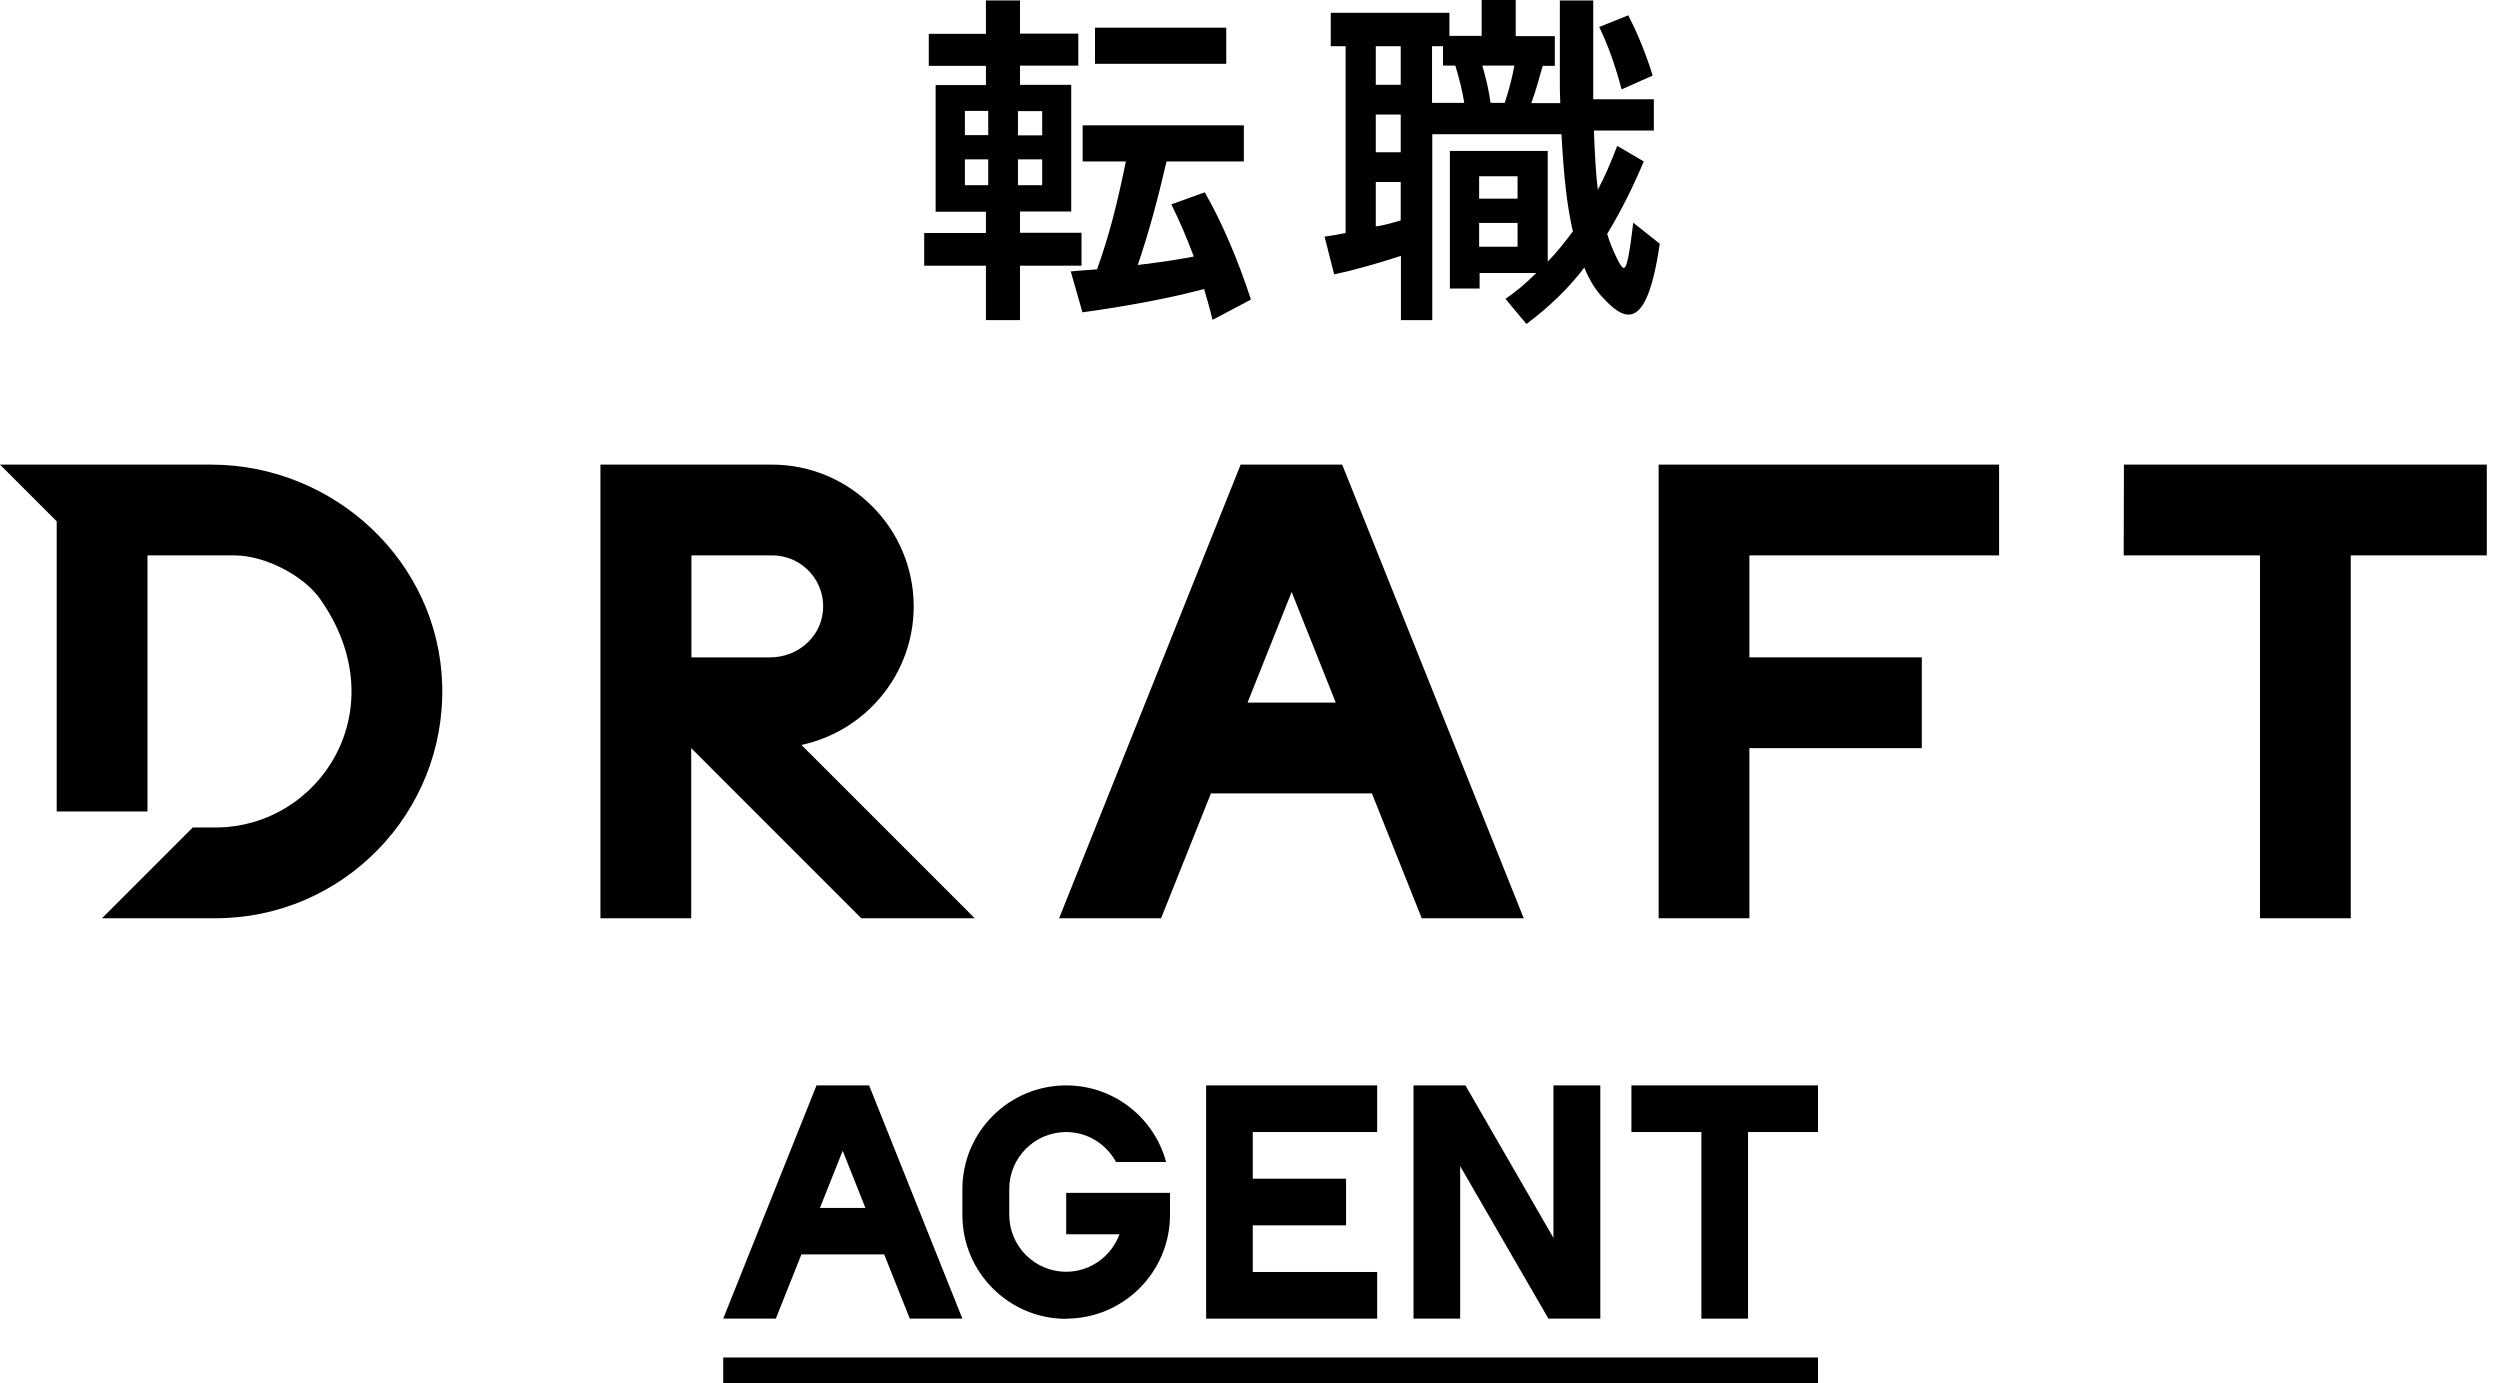
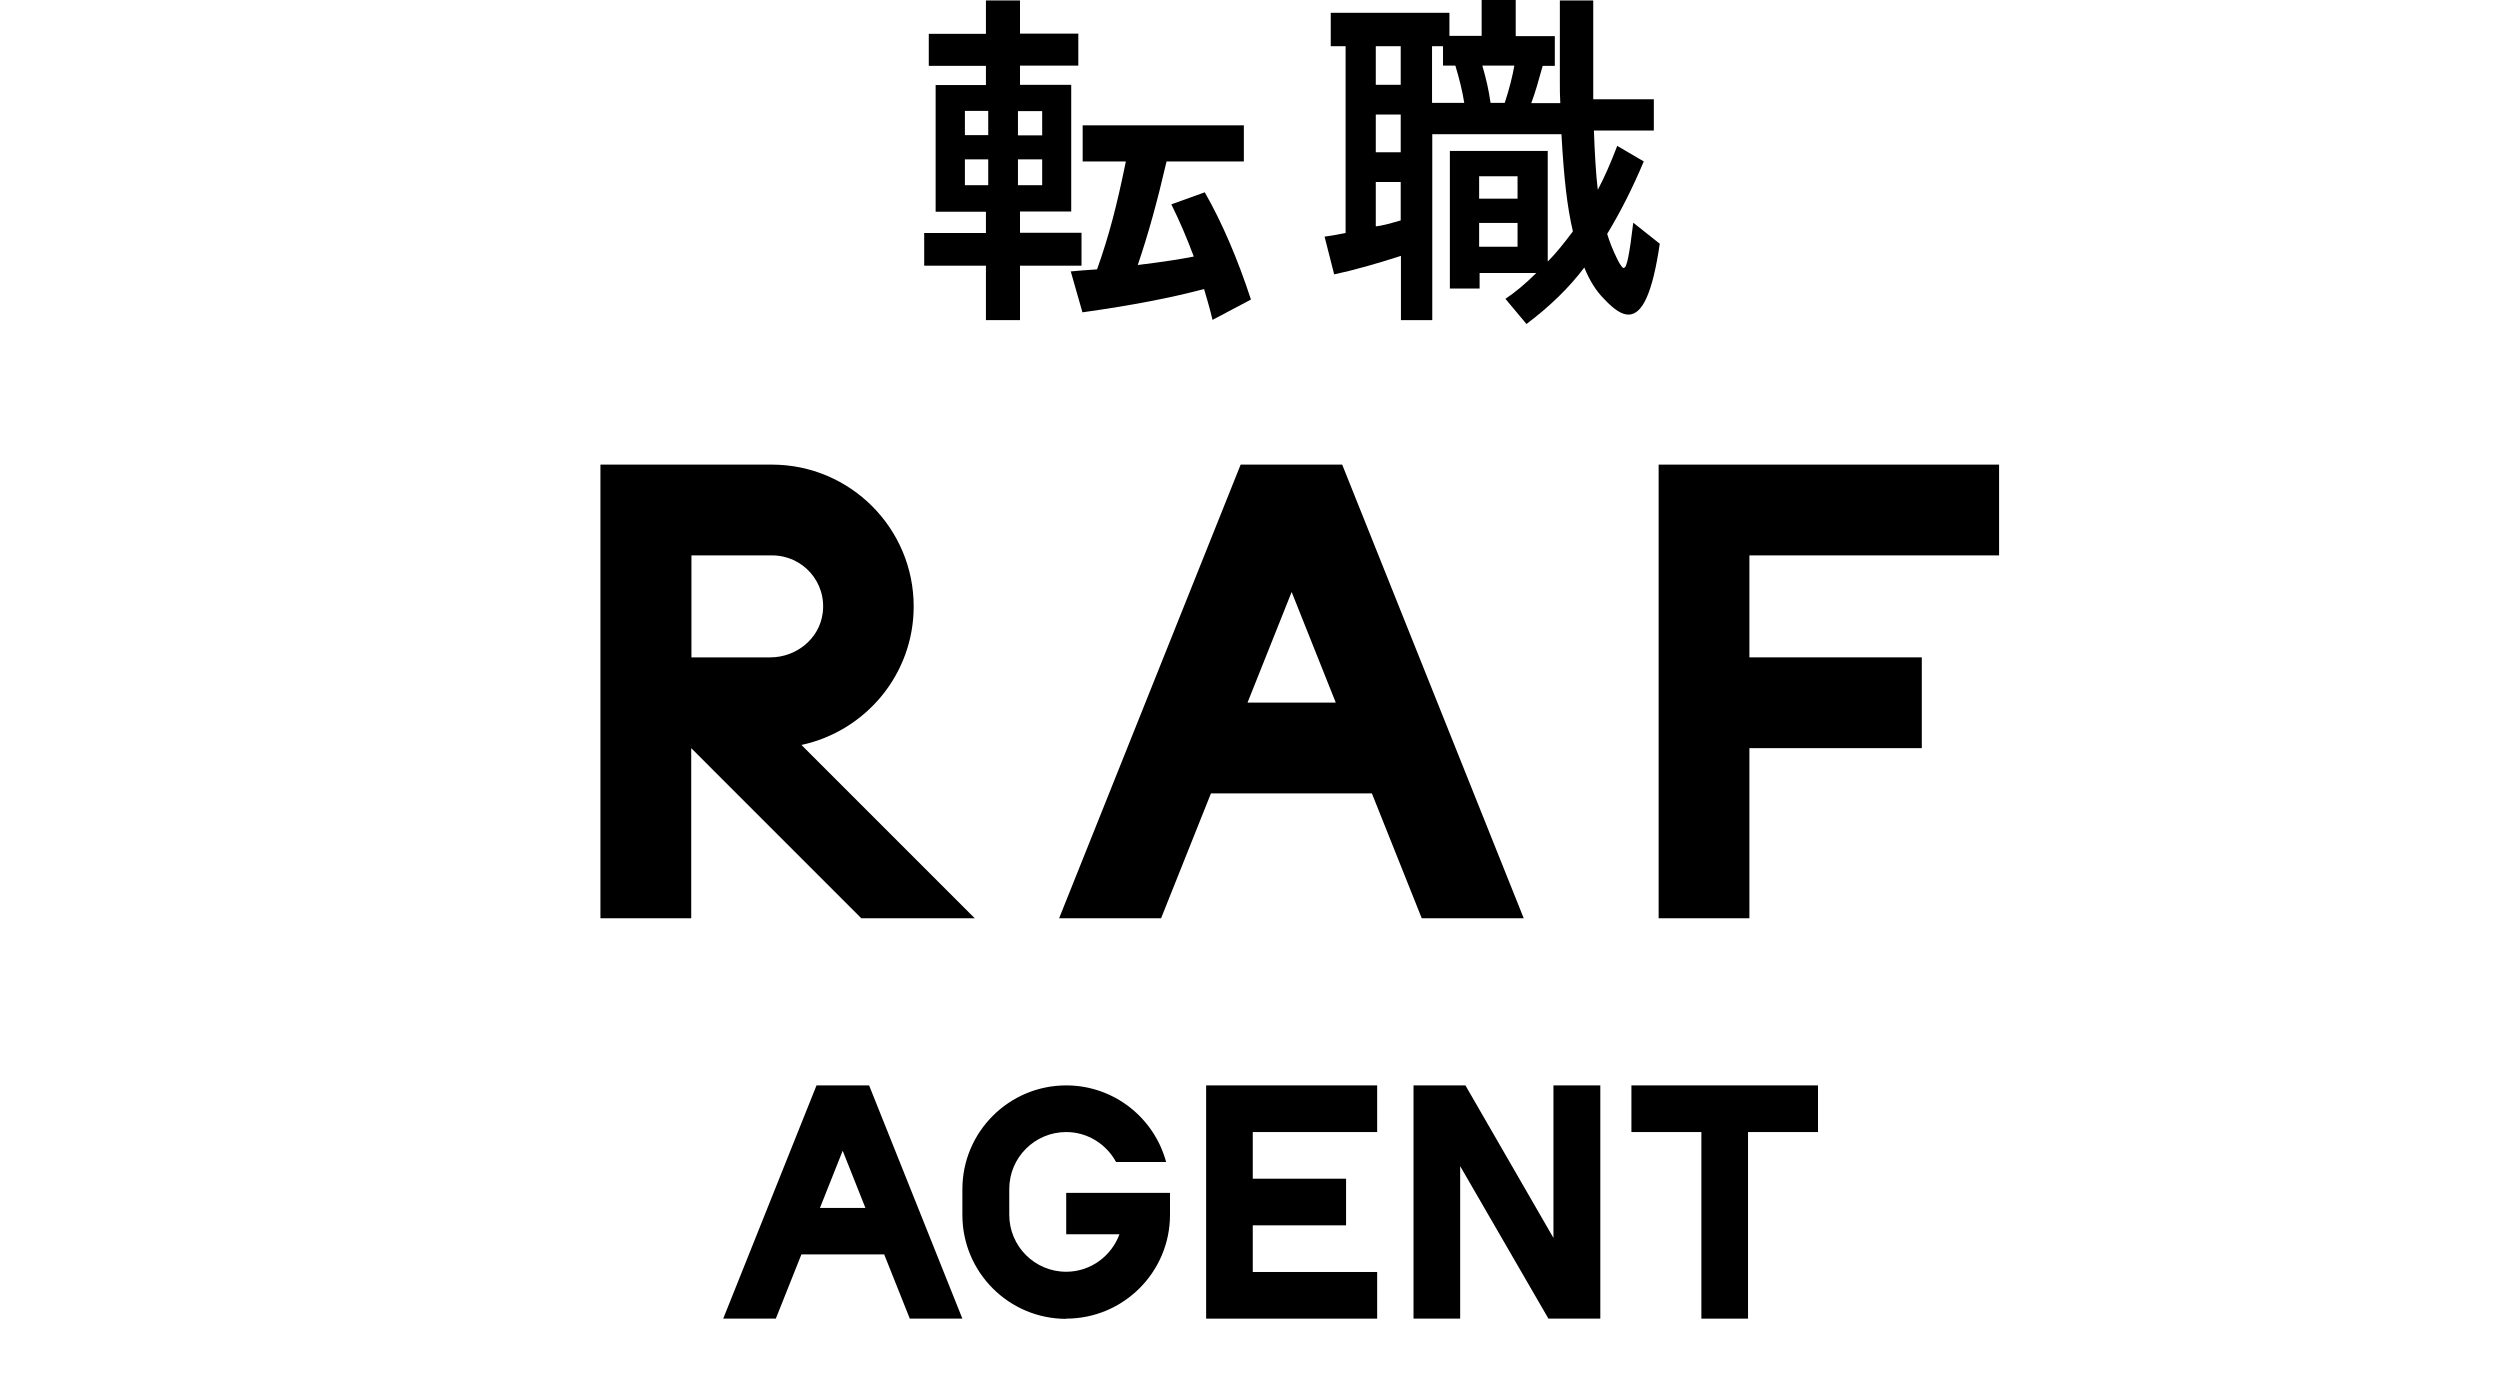
<svg xmlns="http://www.w3.org/2000/svg" width="150" height="83" viewBox="0 0 150 83" fill="none">
  <g id="logo_agent_vertical">
    <g id="agent">
      <path d="M70.282 12.265C70.79 13.294 71.174 14.185 71.627 15.393C70.845 15.544 69.939 15.695 68.266 15.9C68.883 14.089 69.432 12.114 69.994 9.686H74.631V7.518H64.96V9.686H67.552C67.017 12.306 66.551 14.117 65.824 16.161C65.179 16.202 64.699 16.243 64.246 16.285L64.946 18.74C67.882 18.329 70.296 17.862 72.244 17.341C72.436 17.986 72.587 18.507 72.752 19.193L75.057 17.972C74.247 15.502 73.314 13.335 72.285 11.538L70.269 12.265H70.282Z" fill="black" />
-       <path d="M73.575 1.66H65.7V3.828H73.575V1.66Z" fill="black" />
      <path d="M64.891 13.966H61.2V12.69H64.273V5.09H61.2V3.937H64.699V2.017H61.2V0.027H59.156V2.03H55.727V3.951H59.156V5.103H56.138V12.704H59.156V13.98H55.452V15.941H59.156V19.207H61.2V15.941H64.891V13.966ZM61.077 6.667H62.531V8.122H61.077V6.667ZM59.294 11.112H57.894V9.562H59.294V11.112ZM59.294 8.108H57.894V6.654H59.294V8.108ZM61.077 11.112V9.562H62.531V11.112H61.077Z" fill="black" />
-       <path d="M99.161 4.541C98.777 3.279 98.242 1.962 97.693 0.919L95.951 1.619C96.486 2.703 96.925 3.965 97.295 5.364L99.175 4.527L99.161 4.541Z" fill="black" />
      <path d="M97.391 16.079C97.391 16.079 97.227 15.955 97.048 15.571C96.774 15.022 96.554 14.46 96.431 14.034C97.268 12.649 97.967 11.25 98.626 9.686L97.034 8.753C96.609 9.864 96.266 10.632 95.868 11.387C95.759 10.536 95.676 9.068 95.635 7.834H99.23V5.954H95.594V0.027H93.591V4.953C93.591 5.364 93.591 5.735 93.618 6.187H91.876C92.137 5.488 92.288 4.925 92.562 3.951H93.289V2.168H90.943V0H88.899V2.154H86.965V0.768H79.845V2.771H80.736V13.98C80.352 14.062 79.927 14.131 79.474 14.199L80.05 16.463C81.162 16.23 82.671 15.804 84.056 15.352V19.207H85.936V8.053H93.687C93.838 10.756 94.03 12.402 94.373 13.884C93.879 14.542 93.372 15.187 92.864 15.694V9.055H86.992V17.313H88.776V16.381H92.178C91.437 17.108 90.943 17.506 90.326 17.931L91.588 19.44C92.974 18.397 94.14 17.272 95.059 16.051C95.374 16.833 95.759 17.451 96.253 17.945C96.87 18.603 97.323 18.877 97.707 18.877C98.557 18.877 99.161 17.533 99.586 14.624L97.995 13.362C97.775 15.214 97.611 16.065 97.446 16.065L97.391 16.079ZM84.043 13.225C83.233 13.458 82.918 13.541 82.547 13.582V10.92H84.043V13.225ZM84.043 9.137H82.547V6.873H84.043V9.137ZM84.043 5.09H82.547V2.771H84.043V5.09ZM85.922 6.174V2.771H86.581V3.937H87.322C87.555 4.719 87.733 5.405 87.856 6.174H85.922ZM90.285 6.174H89.434C89.325 5.405 89.174 4.747 88.94 3.937H90.861C90.751 4.555 90.587 5.241 90.285 6.174ZM91.053 14.803H88.748V13.376H91.053V14.803ZM91.053 11.922H88.748V10.577H91.053V11.922Z" fill="black" />
-       <path d="M149.208 27.877H127.436L127.422 33.324H135.599V55.096H141.045V33.324H149.208V27.877Z" fill="black" />
-       <path d="M99.518 27.877V55.096H104.964V44.889H115.308V39.442H104.964V33.324H119.945V27.877H99.518Z" fill="black" />
+       <path d="M99.518 27.877V55.096H104.964V44.889H115.308V39.442H104.964V33.324H119.945V27.877H99.518" fill="black" />
      <path d="M74.439 27.877L63.547 55.096H69.665L72.656 47.605H82.314L85.305 55.096H91.424L80.531 27.877H74.412H74.439ZM74.851 42.158L77.499 35.519L80.147 42.158H74.837H74.851Z" fill="black" />
      <path d="M54.821 36.383C54.821 31.691 51.007 27.877 46.315 27.877H36.026V55.096H41.473V44.889L51.679 55.096H58.484L48.085 44.697C51.926 43.873 54.821 40.471 54.821 36.383ZM49.361 36.781C49.169 38.331 47.77 39.442 46.219 39.442H41.486V33.324H46.329C48.154 33.324 49.608 34.915 49.361 36.794V36.781Z" fill="black" />
-       <path d="M12.649 27.877H0L3.402 31.279V48.689H8.849V33.324H14.076C15.859 33.324 18.205 34.503 19.22 35.958C23.844 42.543 19.193 49.649 12.923 49.649H11.565L6.119 55.096H12.923C20.565 55.096 26.738 48.798 26.533 41.102C26.327 33.694 20.057 27.877 12.649 27.877Z" fill="black" />
-       <path d="M109.08 81.45H43.393V83H109.08V81.45Z" fill="black" />
      <path d="M102.083 79.118H104.882V67.923H109.08V65.124H97.885V67.923H102.083V79.118Z" fill="black" />
      <path d="M82.63 79.118V76.319H75.166V73.52H80.764V70.722H75.166V67.923H82.63V65.124H72.368V79.118H82.63Z" fill="black" />
      <path d="M87.61 69.967L92.905 79.118H96.019V65.124H93.207V74.275L87.925 65.124H84.811V79.118H87.61V69.967Z" fill="black" />
      <path d="M48.085 75.263H53.051L54.588 79.118H57.743L52.146 65.124H48.991L43.393 79.118H46.549L48.085 75.263ZM50.568 69.061L51.926 72.478H49.196L50.555 69.061H50.568Z" fill="black" />
      <path d="M63.972 79.118C67.401 79.118 70.2 76.333 70.2 72.889V71.572H63.972V74.055H67.168C66.688 75.359 65.44 76.305 63.972 76.305C62.078 76.305 60.556 74.769 60.556 72.889V71.339C60.556 69.446 62.092 67.923 63.972 67.923C65.275 67.923 66.386 68.664 66.963 69.72H69.967C69.254 67.072 66.839 65.124 63.972 65.124C60.542 65.124 57.743 67.909 57.743 71.353V72.903C57.743 76.333 60.528 79.131 63.972 79.131V79.118Z" fill="black" />
    </g>
  </g>
</svg>